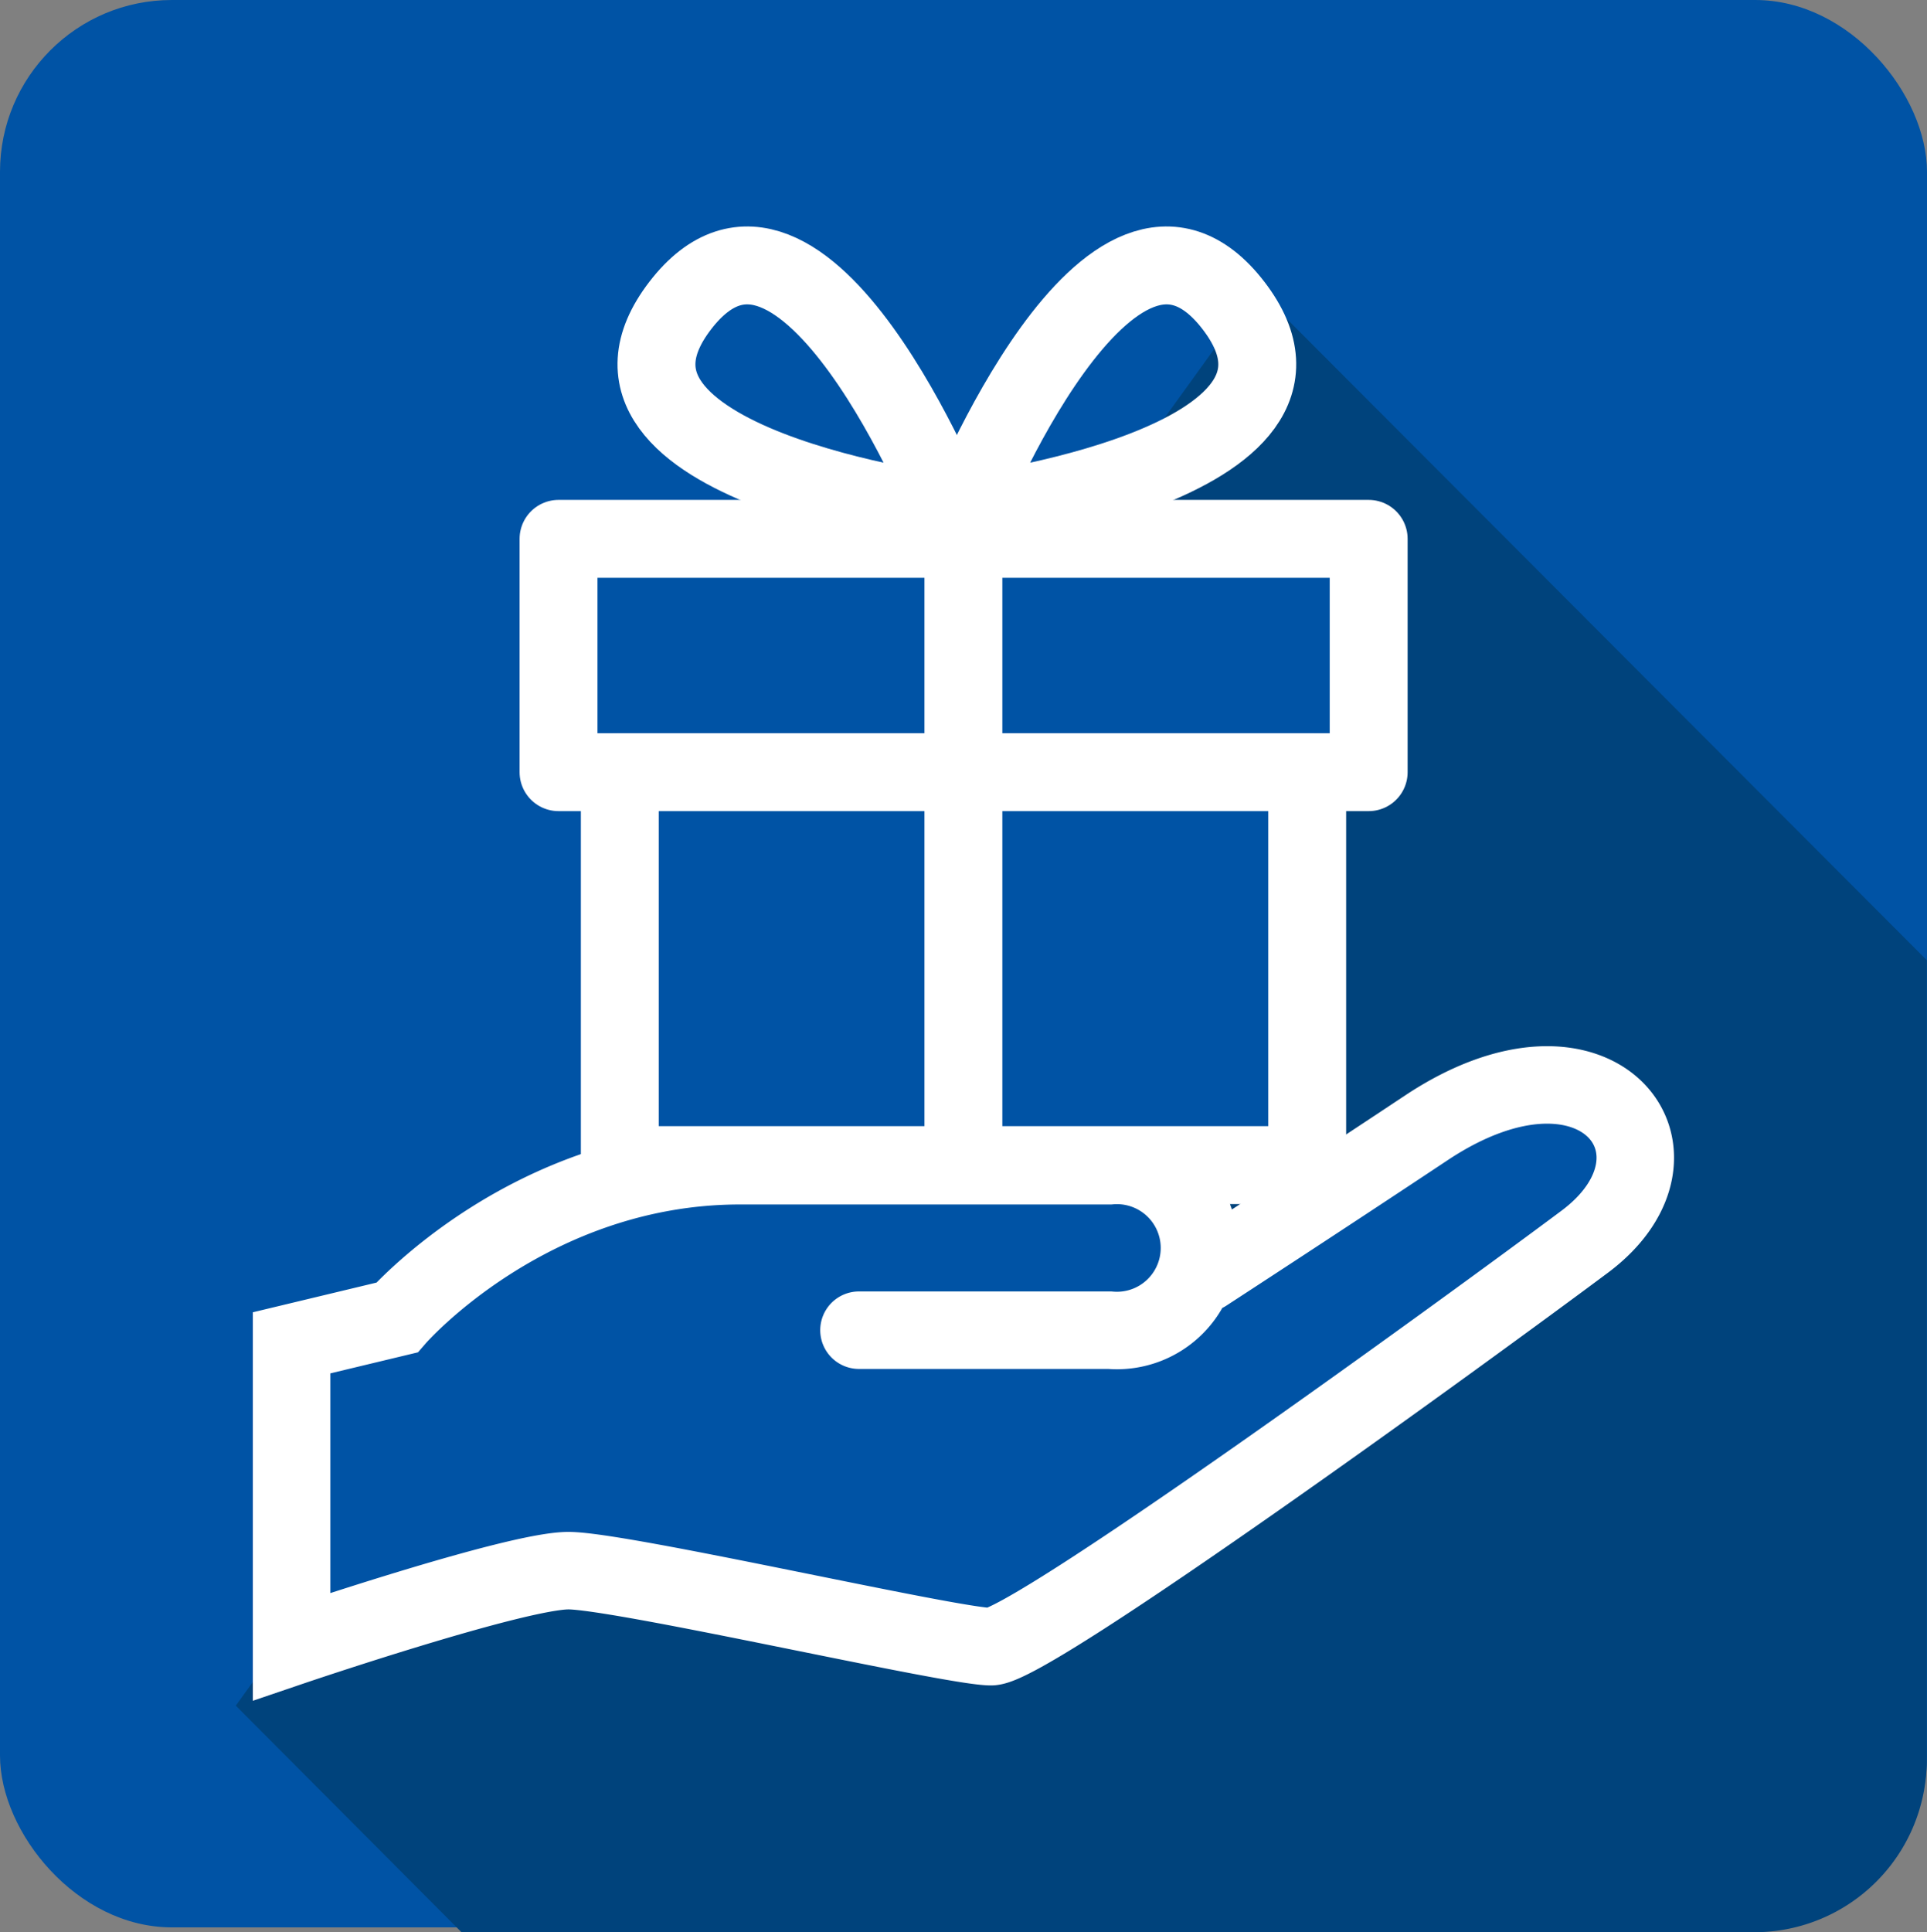
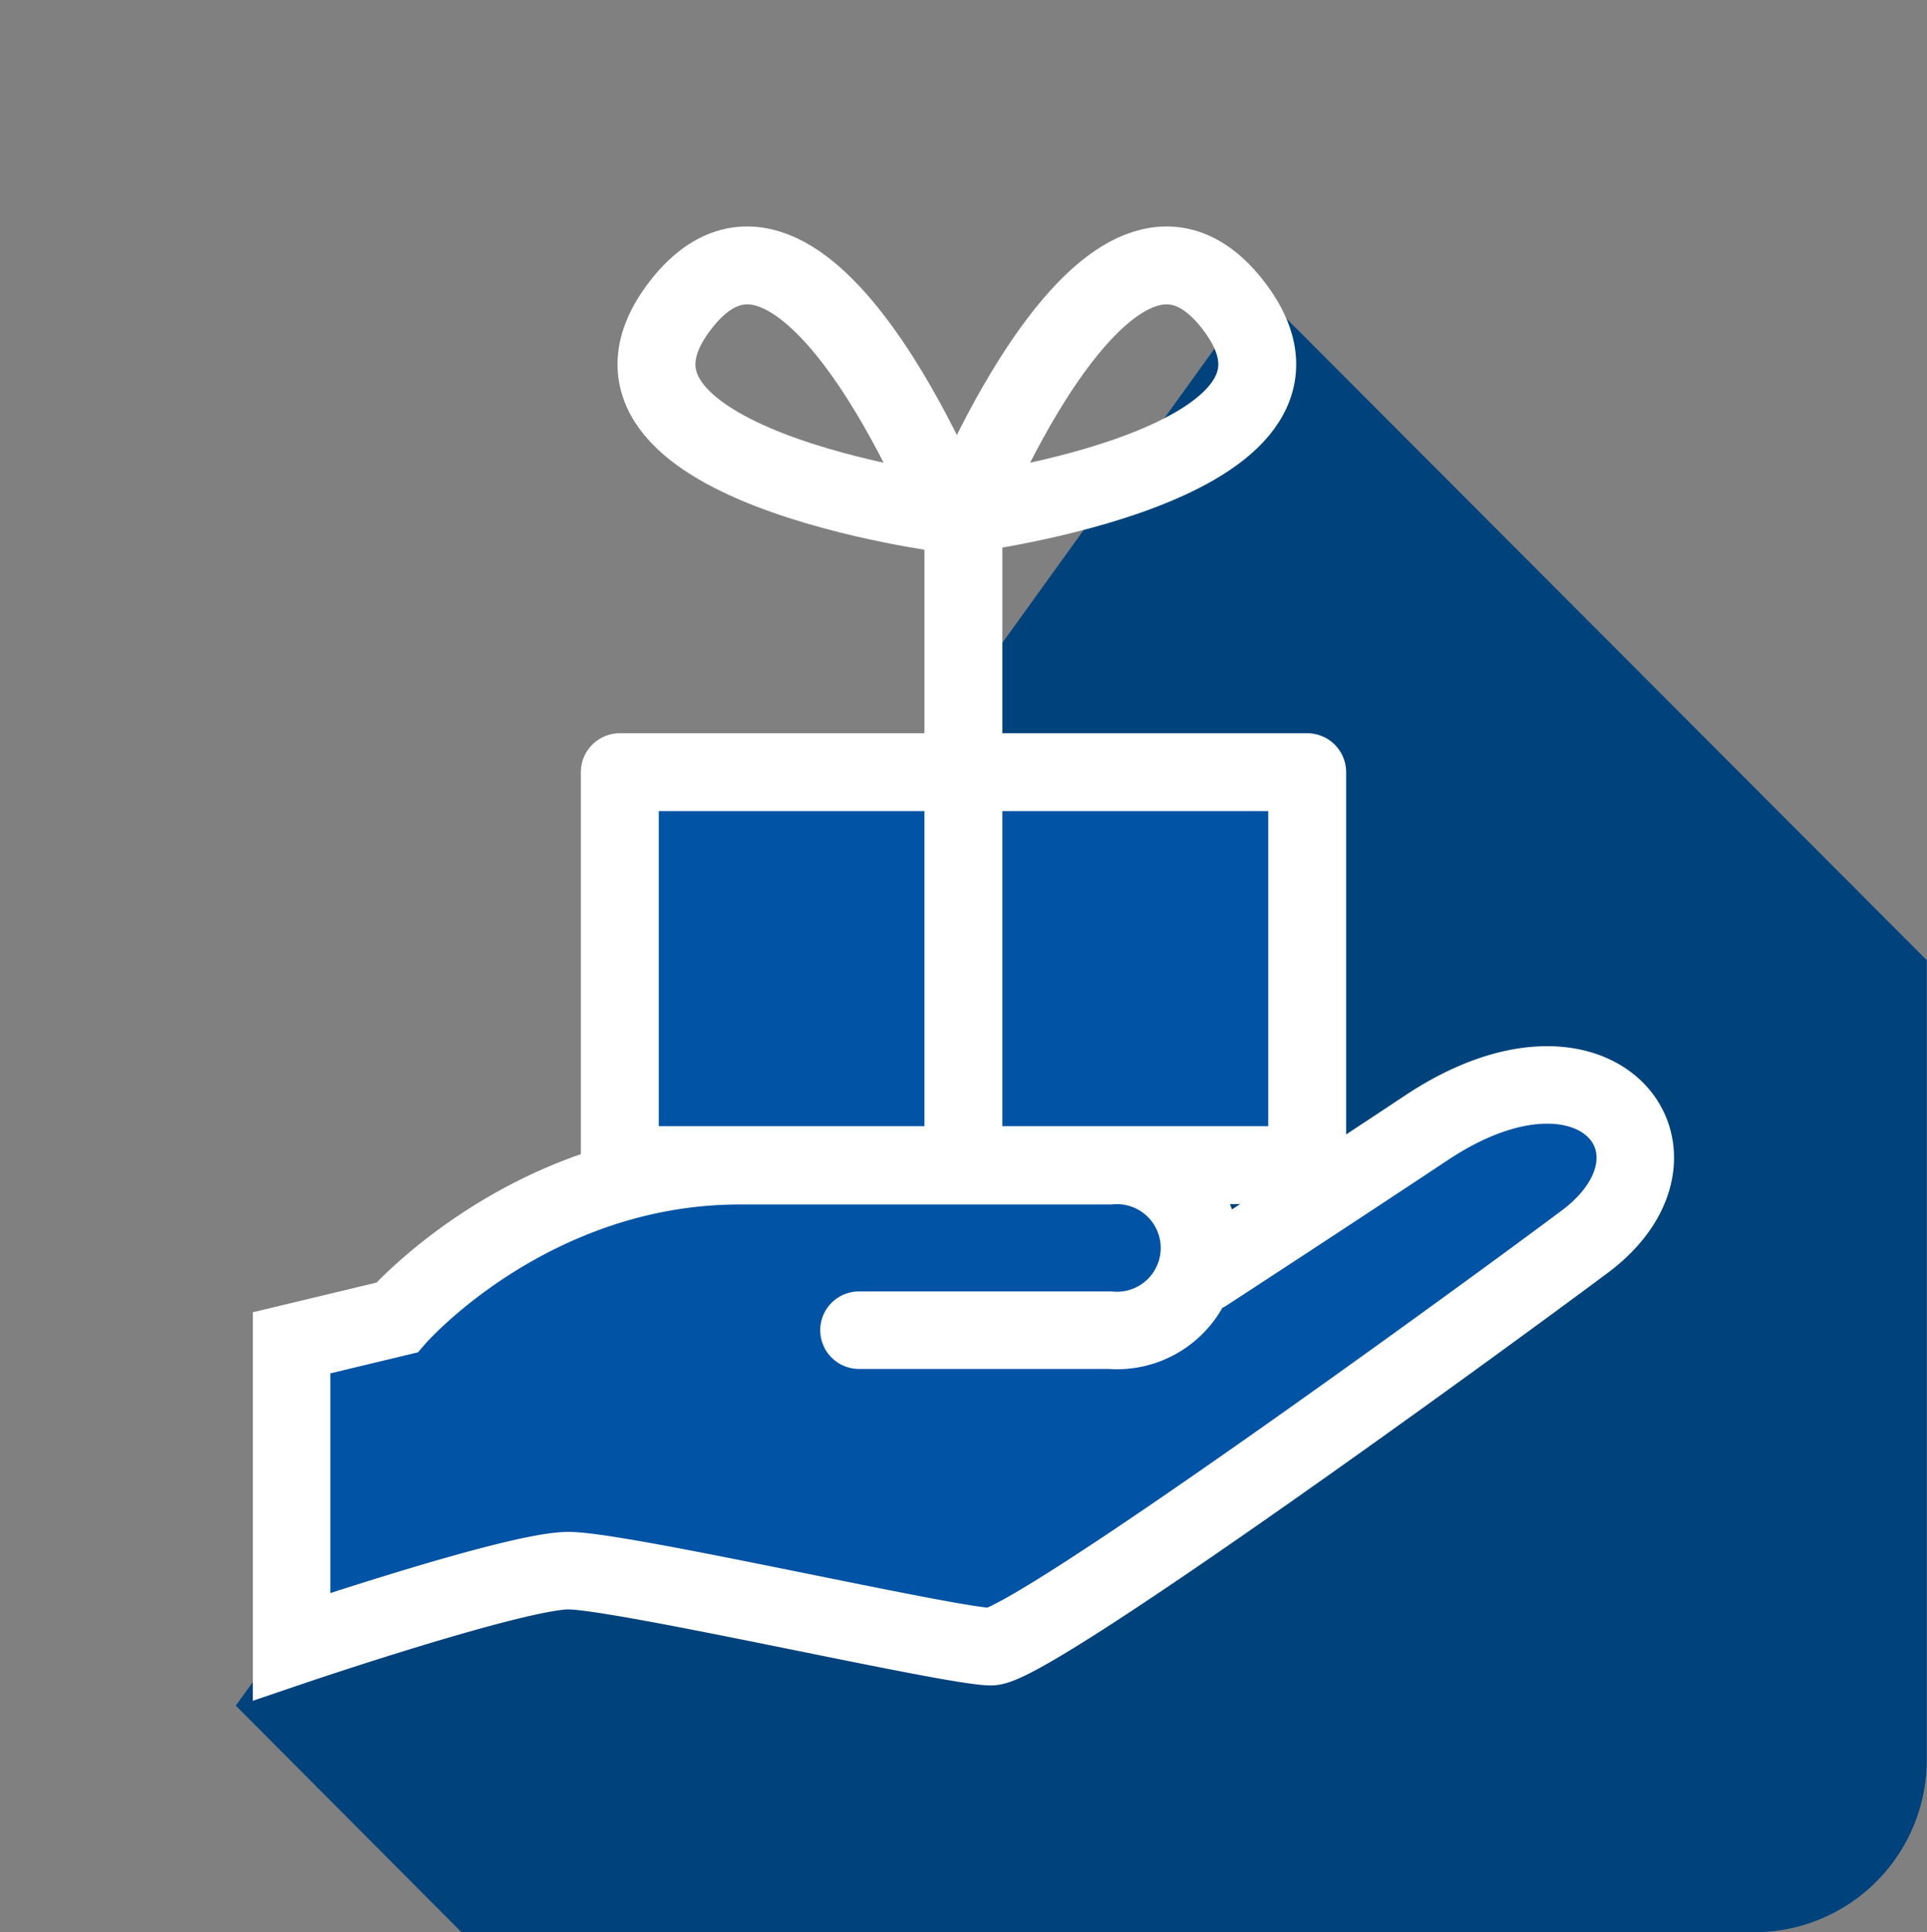
<svg xmlns="http://www.w3.org/2000/svg" viewBox="0 0 91.53 91.76">
  <rect x="0" y="0" width="91.53" height="91.76" fill="#808080" stroke="none" />
  <defs>
    <style>.cls-1,.cls-3,.cls-6{fill:#0053a5;}.cls-2{fill:#00437c;}.cls-3,.cls-4,.cls-5,.cls-6{stroke:#fff;stroke-linecap:round;}.cls-3{stroke-linejoin:round;}.cls-3,.cls-4,.cls-5{stroke-width:3.7px;}.cls-4,.cls-5{fill:none;}.cls-4,.cls-6{stroke-miterlimit:10;}.cls-5{stroke-linejoin:bevel;}.cls-6{stroke-width:3.68px;}</style>
  </defs>
  <title>アセット 5</title>
  <g id="レイヤー_2" data-name="レイヤー 2">
    <g id="レイヤー_1-2" data-name="レイヤー 1">
-       <rect class="cls-1" width="91.53" height="91.53" rx="8.16" ry="8.16" />
      <path class="cls-2" d="M11.2,81,21.92,91.76H83.36a8.19,8.19,0,0,0,8.16-8.16v-38L59.72,13.74Z" />
-       <rect class="cls-3" x="26.53" y="25.59" width="38.48" height="11.08" />
      <rect class="cls-3" x="29.44" y="36.67" width="32.65" height="18.66" />
      <line class="cls-4" x1="45.76" y1="25.59" x2="45.76" y2="55.32" />
      <path class="cls-5" d="M45.76,24.42s7-17.49,12.83-9.91S45.76,24.42,45.76,24.42Z" />
      <path class="cls-5" d="M45.14,24.42s-7-17.49-12.83-9.91S45.14,24.42,45.14,24.42Z" />
      <path class="cls-6" d="M57.25,60.46s5.35-3.48,10.5-6.9c8.15-5.41,13.16,1.2,7.52,5.41S48.95,78.2,47.07,78.2,29.52,74.59,27,74.59,13.85,78.2,13.85,78.2V63.77l5-1.2s6.27-7.21,16.3-7.21H52.71a3.92,3.92,0,1,1,0,7.81H40.8" />
    </g>
  </g>
</svg>